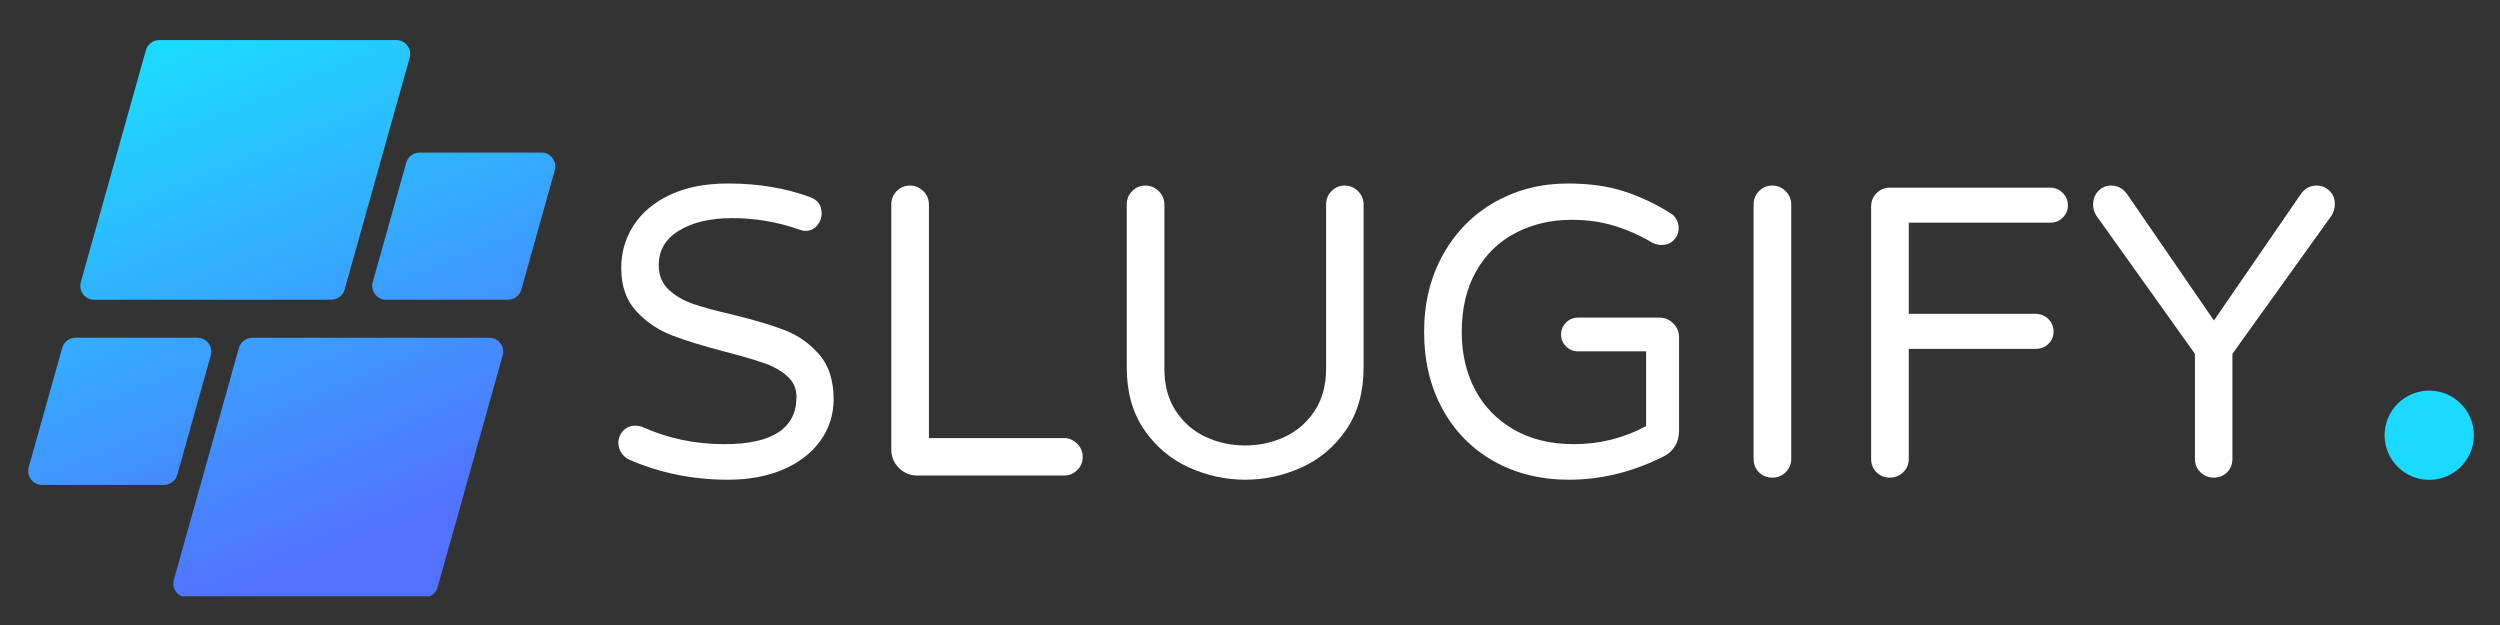
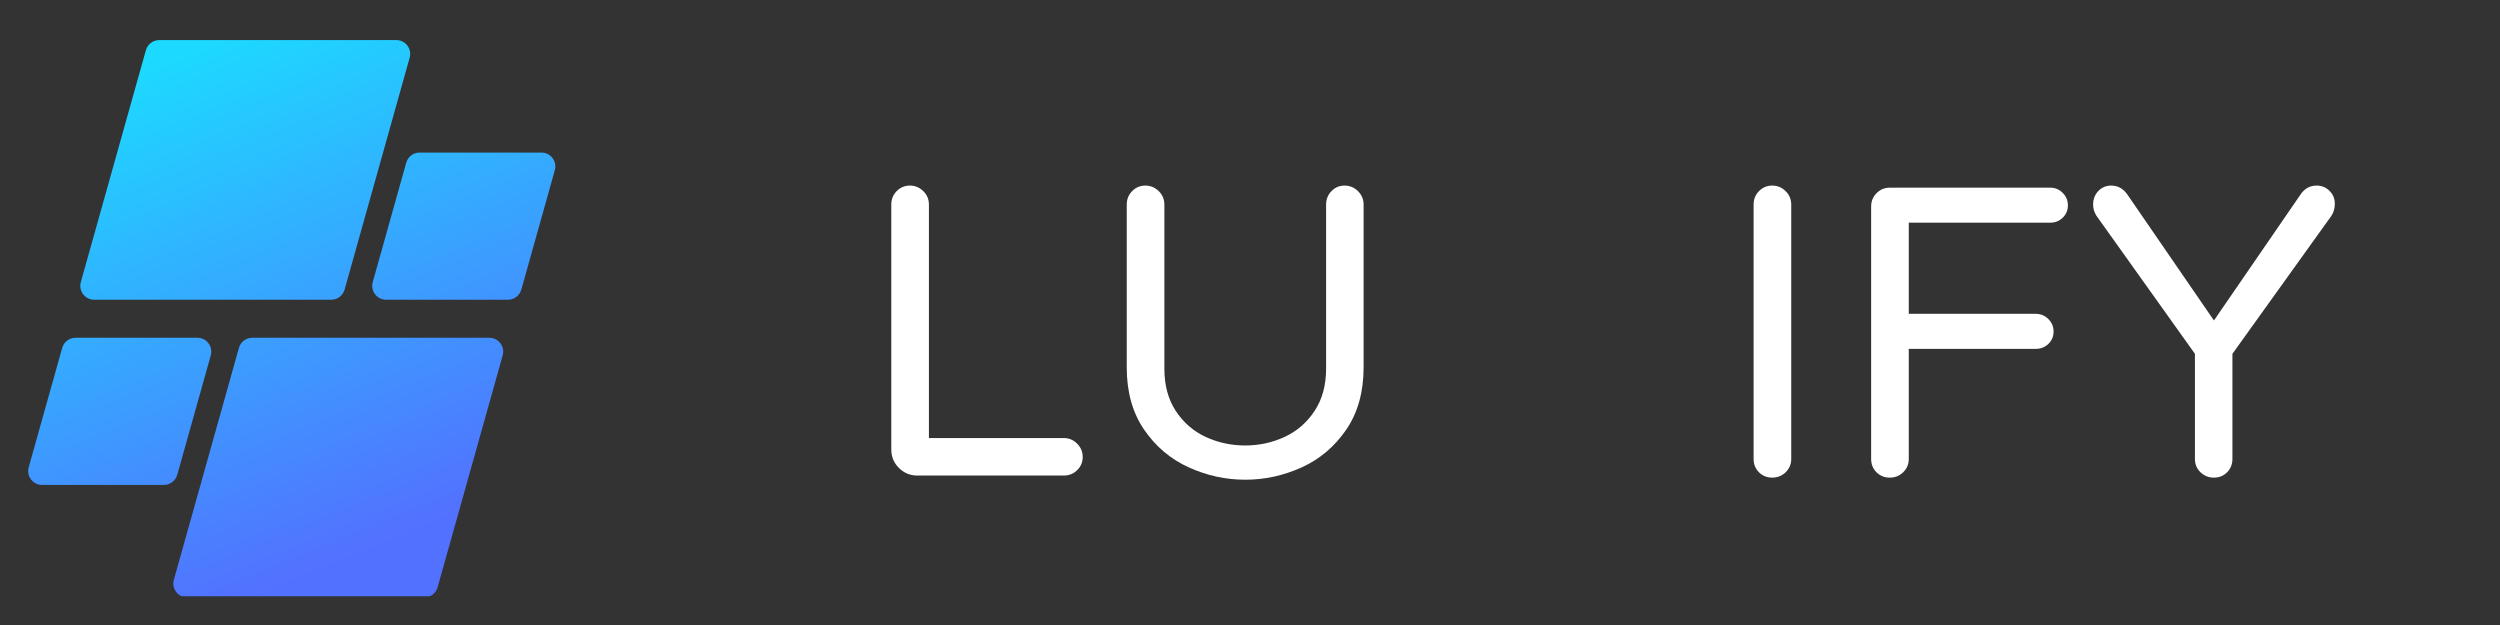
<svg xmlns="http://www.w3.org/2000/svg" width="400" zoomAndPan="magnify" viewBox="0 0 300 75" height="100" preserveAspectRatio="xMidYMid meet" version="1.0">
  <rect x="0" y="0" width="300" height="75" fill="#333333" stroke="none" />
  <defs>
    <g />
    <clipPath id="eaf68539d7">
-       <path d="M 286.152 46.875 L 296.859 46.875 L 296.859 57.582 L 286.152 57.582 Z M 286.152 46.875 " clip-rule="nonzero" />
-     </clipPath>
+       </clipPath>
    <clipPath id="c3fa295e12">
      <path d="M 291.508 46.875 C 288.551 46.875 286.152 49.27 286.152 52.227 C 286.152 55.184 288.551 57.582 291.508 57.582 C 294.465 57.582 296.859 55.184 296.859 52.227 C 296.859 49.27 294.465 46.875 291.508 46.875 Z M 291.508 46.875 " clip-rule="nonzero" />
    </clipPath>
    <clipPath id="541c85552a">
      <path d="M 3.141 4.805 L 66.891 4.805 L 66.891 71.555 L 3.141 71.555 Z M 3.141 4.805 " clip-rule="nonzero" />
    </clipPath>
    <clipPath id="e1c1a9cf7a">
      <path d="M 39.746 35.969 L 11.301 35.969 C 10.199 35.969 9.402 34.914 9.699 33.852 L 17.508 6.023 C 17.711 5.305 18.367 4.809 19.113 4.809 L 47.555 4.809 C 48.66 4.809 49.457 5.859 49.16 6.922 L 41.352 34.754 C 41.148 35.473 40.492 35.969 39.746 35.969 Z M 21.273 56.973 L 25.293 42.645 C 25.59 41.582 24.793 40.531 23.691 40.531 L 9.066 40.531 C 8.32 40.531 7.664 41.027 7.465 41.746 L 3.445 56.074 C 3.145 57.137 3.945 58.191 5.047 58.191 L 19.668 58.191 C 20.414 58.191 21.07 57.691 21.273 56.973 Z M 28.672 41.746 L 20.863 69.574 C 20.562 70.637 21.363 71.691 22.465 71.691 L 50.91 71.691 C 51.656 71.691 52.312 71.195 52.512 70.477 L 60.324 42.645 C 60.621 41.582 59.82 40.531 58.719 40.531 L 30.273 40.531 C 29.527 40.531 28.871 41.027 28.672 41.746 Z M 48.75 19.523 L 44.73 33.852 C 44.43 34.914 45.23 35.969 46.332 35.969 L 60.953 35.969 C 61.699 35.969 62.355 35.473 62.559 34.754 L 66.578 20.422 C 66.875 19.359 66.078 18.309 64.977 18.309 L 50.352 18.309 C 49.605 18.309 48.953 18.805 48.75 19.523 Z M 48.75 19.523 " clip-rule="nonzero" />
    </clipPath>
    <linearGradient x1="114.296" gradientTransform="matrix(0.134, 0, 0, 0.134, 3.38, 4.807)" y1="-47.634" x2="358.262" gradientUnits="userSpaceOnUse" y2="546.757" id="ac33779b8e">
      <stop stop-opacity="1" stop-color="rgb(10.999%, 85.5%, 100%)" offset="0" />
      <stop stop-opacity="1" stop-color="rgb(10.999%, 85.5%, 100%)" offset="0.062" />
      <stop stop-opacity="1" stop-color="rgb(11.038%, 85.422%, 100%)" offset="0.094" />
      <stop stop-opacity="1" stop-color="rgb(11.189%, 85.129%, 100%)" offset="0.098" />
      <stop stop-opacity="1" stop-color="rgb(11.301%, 84.912%, 100%)" offset="0.102" />
      <stop stop-opacity="1" stop-color="rgb(11.412%, 84.695%, 100%)" offset="0.105" />
      <stop stop-opacity="1" stop-color="rgb(11.525%, 84.479%, 100%)" offset="0.109" />
      <stop stop-opacity="1" stop-color="rgb(11.636%, 84.262%, 100%)" offset="0.113" />
      <stop stop-opacity="1" stop-color="rgb(11.748%, 84.045%, 100%)" offset="0.117" />
      <stop stop-opacity="1" stop-color="rgb(11.859%, 83.829%, 100%)" offset="0.121" />
      <stop stop-opacity="1" stop-color="rgb(11.971%, 83.612%, 100%)" offset="0.125" />
      <stop stop-opacity="1" stop-color="rgb(12.082%, 83.394%, 100%)" offset="0.129" />
      <stop stop-opacity="1" stop-color="rgb(12.193%, 83.177%, 100%)" offset="0.133" />
      <stop stop-opacity="1" stop-color="rgb(12.305%, 82.961%, 100%)" offset="0.137" />
      <stop stop-opacity="1" stop-color="rgb(12.416%, 82.744%, 100%)" offset="0.141" />
      <stop stop-opacity="1" stop-color="rgb(12.527%, 82.527%, 100%)" offset="0.145" />
      <stop stop-opacity="1" stop-color="rgb(12.64%, 82.31%, 100%)" offset="0.148" />
      <stop stop-opacity="1" stop-color="rgb(12.752%, 82.094%, 100%)" offset="0.152" />
      <stop stop-opacity="1" stop-color="rgb(12.863%, 81.877%, 100%)" offset="0.156" />
      <stop stop-opacity="1" stop-color="rgb(12.975%, 81.66%, 100%)" offset="0.16" />
      <stop stop-opacity="1" stop-color="rgb(13.086%, 81.444%, 100%)" offset="0.164" />
      <stop stop-opacity="1" stop-color="rgb(13.197%, 81.227%, 100%)" offset="0.168" />
      <stop stop-opacity="1" stop-color="rgb(13.309%, 81.01%, 100%)" offset="0.172" />
      <stop stop-opacity="1" stop-color="rgb(13.42%, 80.792%, 100%)" offset="0.176" />
      <stop stop-opacity="1" stop-color="rgb(13.533%, 80.576%, 100%)" offset="0.18" />
      <stop stop-opacity="1" stop-color="rgb(13.644%, 80.359%, 100%)" offset="0.184" />
      <stop stop-opacity="1" stop-color="rgb(13.756%, 80.142%, 100%)" offset="0.188" />
      <stop stop-opacity="1" stop-color="rgb(13.867%, 79.926%, 100%)" offset="0.191" />
      <stop stop-opacity="1" stop-color="rgb(13.979%, 79.709%, 100%)" offset="0.195" />
      <stop stop-opacity="1" stop-color="rgb(14.09%, 79.492%, 100%)" offset="0.199" />
      <stop stop-opacity="1" stop-color="rgb(14.201%, 79.276%, 100%)" offset="0.203" />
      <stop stop-opacity="1" stop-color="rgb(14.313%, 79.059%, 100%)" offset="0.207" />
      <stop stop-opacity="1" stop-color="rgb(14.426%, 78.842%, 100%)" offset="0.211" />
      <stop stop-opacity="1" stop-color="rgb(14.537%, 78.624%, 100%)" offset="0.215" />
      <stop stop-opacity="1" stop-color="rgb(14.648%, 78.407%, 100%)" offset="0.219" />
      <stop stop-opacity="1" stop-color="rgb(14.76%, 78.191%, 100%)" offset="0.223" />
      <stop stop-opacity="1" stop-color="rgb(14.871%, 77.974%, 100%)" offset="0.227" />
      <stop stop-opacity="1" stop-color="rgb(14.983%, 77.757%, 100%)" offset="0.23" />
      <stop stop-opacity="1" stop-color="rgb(15.094%, 77.541%, 100%)" offset="0.234" />
      <stop stop-opacity="1" stop-color="rgb(15.205%, 77.324%, 100%)" offset="0.238" />
      <stop stop-opacity="1" stop-color="rgb(15.317%, 77.107%, 100%)" offset="0.242" />
      <stop stop-opacity="1" stop-color="rgb(15.428%, 76.891%, 100%)" offset="0.246" />
      <stop stop-opacity="1" stop-color="rgb(15.541%, 76.674%, 100%)" offset="0.25" />
      <stop stop-opacity="1" stop-color="rgb(15.652%, 76.457%, 100%)" offset="0.254" />
      <stop stop-opacity="1" stop-color="rgb(15.764%, 76.241%, 100%)" offset="0.258" />
      <stop stop-opacity="1" stop-color="rgb(15.875%, 76.022%, 100%)" offset="0.262" />
      <stop stop-opacity="1" stop-color="rgb(15.987%, 75.806%, 100%)" offset="0.266" />
      <stop stop-opacity="1" stop-color="rgb(16.098%, 75.589%, 100%)" offset="0.27" />
      <stop stop-opacity="1" stop-color="rgb(16.209%, 75.372%, 100%)" offset="0.273" />
      <stop stop-opacity="1" stop-color="rgb(16.321%, 75.156%, 100%)" offset="0.277" />
      <stop stop-opacity="1" stop-color="rgb(16.434%, 74.939%, 100%)" offset="0.281" />
      <stop stop-opacity="1" stop-color="rgb(16.545%, 74.722%, 100%)" offset="0.285" />
      <stop stop-opacity="1" stop-color="rgb(16.656%, 74.506%, 100%)" offset="0.289" />
      <stop stop-opacity="1" stop-color="rgb(16.768%, 74.289%, 100%)" offset="0.293" />
      <stop stop-opacity="1" stop-color="rgb(16.879%, 74.072%, 100%)" offset="0.297" />
      <stop stop-opacity="1" stop-color="rgb(16.991%, 73.856%, 100%)" offset="0.301" />
      <stop stop-opacity="1" stop-color="rgb(17.102%, 73.639%, 100%)" offset="0.305" />
      <stop stop-opacity="1" stop-color="rgb(17.213%, 73.421%, 100%)" offset="0.309" />
      <stop stop-opacity="1" stop-color="rgb(17.326%, 73.204%, 100%)" offset="0.312" />
      <stop stop-opacity="1" stop-color="rgb(17.438%, 72.987%, 100%)" offset="0.316" />
      <stop stop-opacity="1" stop-color="rgb(17.549%, 72.771%, 100%)" offset="0.32" />
      <stop stop-opacity="1" stop-color="rgb(17.661%, 72.554%, 100%)" offset="0.324" />
      <stop stop-opacity="1" stop-color="rgb(17.772%, 72.337%, 100%)" offset="0.328" />
      <stop stop-opacity="1" stop-color="rgb(17.883%, 72.121%, 100%)" offset="0.332" />
      <stop stop-opacity="1" stop-color="rgb(17.995%, 71.904%, 100%)" offset="0.336" />
      <stop stop-opacity="1" stop-color="rgb(18.106%, 71.687%, 100%)" offset="0.34" />
      <stop stop-opacity="1" stop-color="rgb(18.217%, 71.471%, 100%)" offset="0.344" />
      <stop stop-opacity="1" stop-color="rgb(18.329%, 71.252%, 100%)" offset="0.348" />
      <stop stop-opacity="1" stop-color="rgb(18.442%, 71.036%, 100%)" offset="0.352" />
      <stop stop-opacity="1" stop-color="rgb(18.553%, 70.819%, 100%)" offset="0.355" />
      <stop stop-opacity="1" stop-color="rgb(18.665%, 70.602%, 100%)" offset="0.359" />
      <stop stop-opacity="1" stop-color="rgb(18.776%, 70.386%, 100%)" offset="0.363" />
      <stop stop-opacity="1" stop-color="rgb(18.887%, 70.169%, 100%)" offset="0.367" />
      <stop stop-opacity="1" stop-color="rgb(18.999%, 69.952%, 100%)" offset="0.371" />
      <stop stop-opacity="1" stop-color="rgb(19.11%, 69.736%, 100%)" offset="0.375" />
      <stop stop-opacity="1" stop-color="rgb(19.221%, 69.519%, 100%)" offset="0.379" />
      <stop stop-opacity="1" stop-color="rgb(19.334%, 69.302%, 100%)" offset="0.383" />
      <stop stop-opacity="1" stop-color="rgb(19.446%, 69.086%, 100%)" offset="0.387" />
      <stop stop-opacity="1" stop-color="rgb(19.557%, 68.869%, 100%)" offset="0.391" />
      <stop stop-opacity="1" stop-color="rgb(19.669%, 68.651%, 100%)" offset="0.395" />
      <stop stop-opacity="1" stop-color="rgb(19.78%, 68.434%, 100%)" offset="0.398" />
      <stop stop-opacity="1" stop-color="rgb(19.891%, 68.217%, 100%)" offset="0.402" />
      <stop stop-opacity="1" stop-color="rgb(20.003%, 68.001%, 100%)" offset="0.406" />
      <stop stop-opacity="1" stop-color="rgb(20.114%, 67.784%, 100%)" offset="0.41" />
      <stop stop-opacity="1" stop-color="rgb(20.227%, 67.567%, 100%)" offset="0.414" />
      <stop stop-opacity="1" stop-color="rgb(20.338%, 67.351%, 100%)" offset="0.418" />
      <stop stop-opacity="1" stop-color="rgb(20.45%, 67.134%, 100%)" offset="0.422" />
      <stop stop-opacity="1" stop-color="rgb(20.561%, 66.917%, 100%)" offset="0.426" />
      <stop stop-opacity="1" stop-color="rgb(20.673%, 66.701%, 100%)" offset="0.43" />
      <stop stop-opacity="1" stop-color="rgb(20.784%, 66.483%, 100%)" offset="0.434" />
      <stop stop-opacity="1" stop-color="rgb(20.895%, 66.266%, 100%)" offset="0.438" />
      <stop stop-opacity="1" stop-color="rgb(21.007%, 66.049%, 100%)" offset="0.441" />
      <stop stop-opacity="1" stop-color="rgb(21.118%, 65.833%, 100%)" offset="0.445" />
      <stop stop-opacity="1" stop-color="rgb(21.23%, 65.616%, 100%)" offset="0.449" />
      <stop stop-opacity="1" stop-color="rgb(21.342%, 65.399%, 100%)" offset="0.453" />
      <stop stop-opacity="1" stop-color="rgb(21.454%, 65.182%, 100%)" offset="0.457" />
      <stop stop-opacity="1" stop-color="rgb(21.565%, 64.966%, 100%)" offset="0.461" />
      <stop stop-opacity="1" stop-color="rgb(21.677%, 64.749%, 100%)" offset="0.465" />
      <stop stop-opacity="1" stop-color="rgb(21.788%, 64.532%, 100%)" offset="0.469" />
      <stop stop-opacity="1" stop-color="rgb(21.899%, 64.316%, 100%)" offset="0.473" />
      <stop stop-opacity="1" stop-color="rgb(22.011%, 64.099%, 100%)" offset="0.477" />
      <stop stop-opacity="1" stop-color="rgb(22.122%, 63.881%, 100%)" offset="0.48" />
      <stop stop-opacity="1" stop-color="rgb(22.235%, 63.664%, 100%)" offset="0.484" />
      <stop stop-opacity="1" stop-color="rgb(22.346%, 63.448%, 100%)" offset="0.488" />
      <stop stop-opacity="1" stop-color="rgb(22.458%, 63.231%, 100%)" offset="0.492" />
      <stop stop-opacity="1" stop-color="rgb(22.569%, 63.014%, 100%)" offset="0.496" />
      <stop stop-opacity="1" stop-color="rgb(22.681%, 62.798%, 100%)" offset="0.5" />
      <stop stop-opacity="1" stop-color="rgb(22.792%, 62.581%, 100%)" offset="0.504" />
      <stop stop-opacity="1" stop-color="rgb(22.903%, 62.364%, 100%)" offset="0.508" />
      <stop stop-opacity="1" stop-color="rgb(23.015%, 62.148%, 100%)" offset="0.512" />
      <stop stop-opacity="1" stop-color="rgb(23.126%, 61.931%, 100%)" offset="0.516" />
      <stop stop-opacity="1" stop-color="rgb(23.238%, 61.713%, 100%)" offset="0.52" />
      <stop stop-opacity="1" stop-color="rgb(23.351%, 61.496%, 100%)" offset="0.523" />
      <stop stop-opacity="1" stop-color="rgb(23.462%, 61.279%, 100%)" offset="0.527" />
      <stop stop-opacity="1" stop-color="rgb(23.573%, 61.063%, 100%)" offset="0.531" />
      <stop stop-opacity="1" stop-color="rgb(23.685%, 60.846%, 100%)" offset="0.535" />
      <stop stop-opacity="1" stop-color="rgb(23.796%, 60.629%, 100%)" offset="0.539" />
      <stop stop-opacity="1" stop-color="rgb(23.907%, 60.413%, 100%)" offset="0.543" />
      <stop stop-opacity="1" stop-color="rgb(24.019%, 60.196%, 100%)" offset="0.547" />
      <stop stop-opacity="1" stop-color="rgb(24.13%, 59.979%, 100%)" offset="0.551" />
      <stop stop-opacity="1" stop-color="rgb(24.243%, 59.763%, 100%)" offset="0.555" />
      <stop stop-opacity="1" stop-color="rgb(24.355%, 59.546%, 100%)" offset="0.559" />
      <stop stop-opacity="1" stop-color="rgb(24.466%, 59.329%, 100%)" offset="0.562" />
      <stop stop-opacity="1" stop-color="rgb(24.577%, 59.111%, 100%)" offset="0.566" />
      <stop stop-opacity="1" stop-color="rgb(24.689%, 58.894%, 100%)" offset="0.57" />
      <stop stop-opacity="1" stop-color="rgb(24.8%, 58.678%, 100%)" offset="0.574" />
      <stop stop-opacity="1" stop-color="rgb(24.911%, 58.461%, 100%)" offset="0.578" />
      <stop stop-opacity="1" stop-color="rgb(25.023%, 58.244%, 100%)" offset="0.582" />
      <stop stop-opacity="1" stop-color="rgb(25.136%, 58.028%, 100%)" offset="0.586" />
      <stop stop-opacity="1" stop-color="rgb(25.247%, 57.811%, 100%)" offset="0.59" />
      <stop stop-opacity="1" stop-color="rgb(25.359%, 57.594%, 100%)" offset="0.594" />
      <stop stop-opacity="1" stop-color="rgb(25.47%, 57.378%, 100%)" offset="0.598" />
      <stop stop-opacity="1" stop-color="rgb(25.581%, 57.161%, 100%)" offset="0.602" />
      <stop stop-opacity="1" stop-color="rgb(25.693%, 56.943%, 100%)" offset="0.605" />
      <stop stop-opacity="1" stop-color="rgb(25.804%, 56.726%, 100%)" offset="0.609" />
      <stop stop-opacity="1" stop-color="rgb(25.916%, 56.509%, 100%)" offset="0.613" />
      <stop stop-opacity="1" stop-color="rgb(26.027%, 56.293%, 100%)" offset="0.617" />
      <stop stop-opacity="1" stop-color="rgb(26.138%, 56.076%, 100%)" offset="0.621" />
      <stop stop-opacity="1" stop-color="rgb(26.251%, 55.859%, 100%)" offset="0.625" />
      <stop stop-opacity="1" stop-color="rgb(26.363%, 55.643%, 100%)" offset="0.629" />
      <stop stop-opacity="1" stop-color="rgb(26.474%, 55.426%, 100%)" offset="0.633" />
      <stop stop-opacity="1" stop-color="rgb(26.585%, 55.209%, 100%)" offset="0.637" />
      <stop stop-opacity="1" stop-color="rgb(26.697%, 54.993%, 100%)" offset="0.641" />
      <stop stop-opacity="1" stop-color="rgb(26.808%, 54.776%, 100%)" offset="0.645" />
      <stop stop-opacity="1" stop-color="rgb(26.92%, 54.559%, 100%)" offset="0.648" />
      <stop stop-opacity="1" stop-color="rgb(27.031%, 54.341%, 100%)" offset="0.652" />
      <stop stop-opacity="1" stop-color="rgb(27.144%, 54.124%, 100%)" offset="0.656" />
      <stop stop-opacity="1" stop-color="rgb(27.255%, 53.908%, 100%)" offset="0.66" />
      <stop stop-opacity="1" stop-color="rgb(27.367%, 53.691%, 100%)" offset="0.664" />
      <stop stop-opacity="1" stop-color="rgb(27.478%, 53.474%, 100%)" offset="0.668" />
      <stop stop-opacity="1" stop-color="rgb(27.589%, 53.258%, 100%)" offset="0.672" />
      <stop stop-opacity="1" stop-color="rgb(27.701%, 53.041%, 100%)" offset="0.676" />
      <stop stop-opacity="1" stop-color="rgb(27.812%, 52.824%, 100%)" offset="0.68" />
      <stop stop-opacity="1" stop-color="rgb(27.924%, 52.608%, 100%)" offset="0.684" />
      <stop stop-opacity="1" stop-color="rgb(28.036%, 52.391%, 100%)" offset="0.688" />
      <stop stop-opacity="1" stop-color="rgb(28.148%, 52.173%, 100%)" offset="0.691" />
      <stop stop-opacity="1" stop-color="rgb(28.259%, 51.956%, 100%)" offset="0.695" />
      <stop stop-opacity="1" stop-color="rgb(28.371%, 51.74%, 100%)" offset="0.699" />
      <stop stop-opacity="1" stop-color="rgb(28.482%, 51.523%, 100%)" offset="0.703" />
      <stop stop-opacity="1" stop-color="rgb(28.593%, 51.306%, 100%)" offset="0.707" />
      <stop stop-opacity="1" stop-color="rgb(28.705%, 51.089%, 100%)" offset="0.711" />
      <stop stop-opacity="1" stop-color="rgb(28.816%, 50.873%, 100%)" offset="0.715" />
      <stop stop-opacity="1" stop-color="rgb(28.928%, 50.656%, 100%)" offset="0.719" />
      <stop stop-opacity="1" stop-color="rgb(29.039%, 50.439%, 100%)" offset="0.723" />
      <stop stop-opacity="1" stop-color="rgb(29.152%, 50.223%, 100%)" offset="0.727" />
      <stop stop-opacity="1" stop-color="rgb(29.263%, 50.006%, 100%)" offset="0.73" />
      <stop stop-opacity="1" stop-color="rgb(29.375%, 49.789%, 100%)" offset="0.734" />
      <stop stop-opacity="1" stop-color="rgb(29.486%, 49.571%, 100%)" offset="0.738" />
      <stop stop-opacity="1" stop-color="rgb(29.597%, 49.355%, 100%)" offset="0.742" />
      <stop stop-opacity="1" stop-color="rgb(29.709%, 49.138%, 100%)" offset="0.746" />
      <stop stop-opacity="1" stop-color="rgb(29.82%, 48.921%, 100%)" offset="0.75" />
      <stop stop-opacity="1" stop-color="rgb(29.932%, 48.705%, 100%)" offset="0.754" />
      <stop stop-opacity="1" stop-color="rgb(30.045%, 48.488%, 100%)" offset="0.758" />
      <stop stop-opacity="1" stop-color="rgb(30.156%, 48.271%, 100%)" offset="0.762" />
      <stop stop-opacity="1" stop-color="rgb(30.267%, 48.055%, 100%)" offset="0.766" />
      <stop stop-opacity="1" stop-color="rgb(30.379%, 47.838%, 100%)" offset="0.77" />
      <stop stop-opacity="1" stop-color="rgb(30.49%, 47.621%, 100%)" offset="0.773" />
      <stop stop-opacity="1" stop-color="rgb(30.602%, 47.403%, 100%)" offset="0.777" />
      <stop stop-opacity="1" stop-color="rgb(30.713%, 47.186%, 100%)" offset="0.781" />
      <stop stop-opacity="1" stop-color="rgb(30.824%, 46.97%, 100%)" offset="0.785" />
      <stop stop-opacity="1" stop-color="rgb(30.937%, 46.753%, 100%)" offset="0.789" />
      <stop stop-opacity="1" stop-color="rgb(31.049%, 46.536%, 100%)" offset="0.793" />
      <stop stop-opacity="1" stop-color="rgb(31.16%, 46.32%, 100%)" offset="0.797" />
      <stop stop-opacity="1" stop-color="rgb(31.271%, 46.103%, 100%)" offset="0.801" />
      <stop stop-opacity="1" stop-color="rgb(31.383%, 45.886%, 100%)" offset="0.805" />
      <stop stop-opacity="1" stop-color="rgb(31.494%, 45.67%, 100%)" offset="0.809" />
      <stop stop-opacity="1" stop-color="rgb(31.606%, 45.453%, 100%)" offset="0.812" />
      <stop stop-opacity="1" stop-color="rgb(31.717%, 45.236%, 100%)" offset="0.816" />
      <stop stop-opacity="1" stop-color="rgb(31.828%, 45.02%, 100%)" offset="0.82" />
      <stop stop-opacity="1" stop-color="rgb(31.94%, 44.801%, 100%)" offset="0.824" />
      <stop stop-opacity="1" stop-color="rgb(32.053%, 44.585%, 100%)" offset="0.828" />
      <stop stop-opacity="1" stop-color="rgb(32.126%, 44.441%, 100%)" offset="0.844" />
      <stop stop-opacity="1" stop-color="rgb(32.199%, 44.299%, 100%)" offset="0.875" />
      <stop stop-opacity="1" stop-color="rgb(32.199%, 44.299%, 100%)" offset="1" />
    </linearGradient>
  </defs>
  <g fill="#ffffff" fill-opacity="1">
    <g transform="translate(71.674, 57.066)">
      <g>
-         <path d="M 15.688 0.5 C 11.5 0.5 7.57 -0.289 3.906 -1.875 C 3.508 -2.039 3.18 -2.312 2.922 -2.688 C 2.66 -3.07 2.531 -3.477 2.531 -3.906 C 2.531 -4.469 2.719 -4.953 3.094 -5.359 C 3.469 -5.773 3.953 -5.984 4.547 -5.984 C 4.879 -5.984 5.195 -5.922 5.5 -5.797 C 8.531 -4.441 11.781 -3.766 15.25 -3.766 C 21.02 -3.766 23.906 -5.66 23.906 -9.453 C 23.906 -10.441 23.535 -11.266 22.797 -11.922 C 22.055 -12.586 21.141 -13.109 20.047 -13.484 C 18.953 -13.867 17.398 -14.32 15.391 -14.844 C 12.723 -15.539 10.562 -16.207 8.906 -16.844 C 7.258 -17.488 5.844 -18.457 4.656 -19.75 C 3.469 -21.039 2.875 -22.758 2.875 -24.906 C 2.875 -26.781 3.367 -28.484 4.359 -30.016 C 5.348 -31.555 6.805 -32.781 8.734 -33.688 C 10.66 -34.594 12.977 -35.047 15.688 -35.047 C 19.32 -35.047 22.609 -34.5 25.547 -33.406 C 26.461 -33.082 26.922 -32.426 26.922 -31.438 C 26.922 -30.906 26.738 -30.426 26.375 -30 C 26.02 -29.57 25.547 -29.359 24.953 -29.359 C 24.754 -29.359 24.488 -29.422 24.156 -29.547 C 21.582 -30.441 18.926 -30.891 16.188 -30.891 C 13.582 -30.891 11.461 -30.395 9.828 -29.406 C 8.191 -28.414 7.375 -27.031 7.375 -25.25 C 7.375 -24.062 7.758 -23.094 8.531 -22.344 C 9.312 -21.602 10.285 -21.023 11.453 -20.609 C 12.629 -20.203 14.223 -19.77 16.234 -19.312 C 18.836 -18.676 20.941 -18.047 22.547 -17.422 C 24.148 -16.797 25.52 -15.82 26.656 -14.5 C 27.789 -13.188 28.359 -11.406 28.359 -9.156 C 28.359 -7.312 27.832 -5.656 26.781 -4.188 C 25.727 -2.719 24.242 -1.566 22.328 -0.734 C 20.41 0.086 18.195 0.5 15.688 0.5 Z M 15.688 0.5 " />
-       </g>
+         </g>
    </g>
  </g>
  <g fill="#ffffff" fill-opacity="1">
    <g transform="translate(102.158, 57.066)">
      <g>
        <path d="M 7.922 0 C 7.066 0 6.332 -0.301 5.719 -0.906 C 5.102 -1.52 4.797 -2.258 4.797 -3.125 L 4.797 -32.516 C 4.797 -33.148 5.008 -33.688 5.438 -34.125 C 5.875 -34.57 6.406 -34.797 7.031 -34.797 C 7.656 -34.797 8.191 -34.57 8.641 -34.125 C 9.086 -33.688 9.312 -33.148 9.312 -32.516 L 9.312 -4.5 L 25.5 -4.5 C 26.125 -4.5 26.656 -4.273 27.094 -3.828 C 27.539 -3.391 27.766 -2.859 27.766 -2.234 C 27.766 -1.598 27.539 -1.066 27.094 -0.641 C 26.656 -0.211 26.125 0 25.5 0 Z M 7.922 0 " />
      </g>
    </g>
  </g>
  <g fill="#ffffff" fill-opacity="1">
    <g transform="translate(130.663, 57.066)">
      <g>
        <path d="M 18.766 0.5 C 16.422 0.5 14.16 0.004 11.984 -0.984 C 9.805 -1.973 8.02 -3.484 6.625 -5.516 C 5.238 -7.547 4.547 -10.031 4.547 -12.969 L 4.547 -32.516 C 4.547 -33.148 4.758 -33.688 5.188 -34.125 C 5.625 -34.57 6.156 -34.797 6.781 -34.797 C 7.406 -34.797 7.941 -34.57 8.391 -34.125 C 8.836 -33.688 9.062 -33.148 9.062 -32.516 L 9.062 -12.828 C 9.062 -10.836 9.516 -9.148 10.422 -7.766 C 11.328 -6.379 12.52 -5.336 14 -4.641 C 15.488 -3.953 17.078 -3.609 18.766 -3.609 C 20.441 -3.609 22.02 -3.953 23.5 -4.641 C 24.988 -5.336 26.188 -6.379 27.094 -7.766 C 28.008 -9.148 28.469 -10.836 28.469 -12.828 L 28.469 -32.516 C 28.469 -33.148 28.68 -33.688 29.109 -34.125 C 29.535 -34.57 30.062 -34.797 30.688 -34.797 C 31.312 -34.797 31.848 -34.57 32.297 -34.125 C 32.742 -33.688 32.969 -33.148 32.969 -32.516 L 32.969 -12.969 C 32.969 -10.031 32.273 -7.547 30.891 -5.516 C 29.504 -3.484 27.723 -1.973 25.547 -0.984 C 23.367 0.004 21.109 0.5 18.766 0.5 Z M 18.766 0.5 " />
      </g>
    </g>
  </g>
  <g fill="#ffffff" fill-opacity="1">
    <g transform="translate(168.174, 57.066)">
      <g>
-         <path d="M 20.094 0.5 C 16.695 0.5 13.676 -0.25 11.031 -1.75 C 8.395 -3.258 6.348 -5.359 4.891 -8.047 C 3.441 -10.734 2.719 -13.789 2.719 -17.219 C 2.719 -20.719 3.477 -23.82 5 -26.531 C 6.52 -29.238 8.586 -31.332 11.203 -32.812 C 13.828 -34.301 16.742 -35.047 19.953 -35.047 C 22.523 -35.047 24.773 -34.734 26.703 -34.109 C 28.629 -33.484 30.488 -32.609 32.281 -31.484 C 32.539 -31.348 32.77 -31.113 32.969 -30.781 C 33.164 -30.457 33.266 -30.098 33.266 -29.703 C 33.266 -29.141 33.07 -28.66 32.688 -28.266 C 32.312 -27.867 31.812 -27.672 31.188 -27.672 C 30.82 -27.672 30.473 -27.754 30.141 -27.922 C 28.586 -28.836 27.035 -29.523 25.484 -29.984 C 23.941 -30.453 22.258 -30.688 20.438 -30.688 C 17.938 -30.688 15.676 -30.156 13.656 -29.094 C 11.645 -28.039 10.07 -26.5 8.938 -24.469 C 7.801 -22.445 7.234 -20.031 7.234 -17.219 C 7.234 -14.645 7.766 -12.344 8.828 -10.312 C 9.898 -8.289 11.453 -6.691 13.484 -5.516 C 15.516 -4.348 17.914 -3.766 20.688 -3.766 C 23.789 -3.766 26.68 -4.488 29.359 -5.938 L 29.359 -14.906 L 21.188 -14.906 C 20.625 -14.906 20.145 -15.102 19.75 -15.5 C 19.352 -15.895 19.156 -16.367 19.156 -16.922 C 19.156 -17.484 19.352 -17.961 19.75 -18.359 C 20.145 -18.754 20.625 -18.953 21.188 -18.953 L 30.938 -18.953 C 31.594 -18.953 32.148 -18.723 32.609 -18.266 C 33.078 -17.805 33.312 -17.242 33.312 -16.578 L 33.312 -5.344 C 33.312 -4.656 33.141 -4.035 32.797 -3.484 C 32.453 -2.941 32 -2.539 31.438 -2.281 C 27.738 -0.426 23.957 0.5 20.094 0.5 Z M 20.094 0.5 " />
-       </g>
+         </g>
    </g>
  </g>
  <g fill="#ffffff" fill-opacity="1">
    <g transform="translate(205.636, 57.066)">
      <g>
        <path d="M 7.031 0.25 C 6.406 0.25 5.875 0.035 5.438 -0.391 C 5.008 -0.828 4.797 -1.359 4.797 -1.984 L 4.797 -32.516 C 4.797 -33.148 5.008 -33.688 5.438 -34.125 C 5.875 -34.57 6.406 -34.797 7.031 -34.797 C 7.656 -34.797 8.191 -34.57 8.641 -34.125 C 9.086 -33.688 9.312 -33.148 9.312 -32.516 L 9.312 -1.984 C 9.312 -1.359 9.086 -0.828 8.641 -0.391 C 8.191 0.035 7.656 0.25 7.031 0.25 Z M 7.031 0.25 " />
      </g>
    </g>
  </g>
  <g fill="#ffffff" fill-opacity="1">
    <g transform="translate(219.74, 57.066)">
      <g>
        <path d="M 7.031 0.25 C 6.406 0.25 5.875 0.035 5.438 -0.391 C 5.008 -0.828 4.797 -1.359 4.797 -1.984 L 4.797 -32.281 C 4.797 -32.906 5.008 -33.438 5.438 -33.875 C 5.875 -34.32 6.406 -34.547 7.031 -34.547 L 26.281 -34.547 C 26.875 -34.547 27.375 -34.336 27.781 -33.922 C 28.195 -33.516 28.406 -33.016 28.406 -32.422 C 28.406 -31.828 28.195 -31.332 27.781 -30.938 C 27.375 -30.539 26.875 -30.344 26.281 -30.344 L 9.312 -30.344 L 9.312 -19.406 L 24.547 -19.406 C 25.141 -19.406 25.645 -19.195 26.062 -18.781 C 26.477 -18.375 26.688 -17.875 26.688 -17.281 C 26.688 -16.688 26.477 -16.191 26.062 -15.797 C 25.645 -15.398 25.141 -15.203 24.547 -15.203 L 9.312 -15.203 L 9.312 -1.984 C 9.312 -1.359 9.086 -0.828 8.641 -0.391 C 8.191 0.035 7.656 0.25 7.031 0.25 Z M 7.031 0.25 " />
      </g>
    </g>
  </g>
  <g fill="#ffffff" fill-opacity="1">
    <g transform="translate(249.829, 57.066)">
      <g>
        <path d="M 15.844 0.25 C 15.219 0.25 14.68 0.035 14.234 -0.391 C 13.785 -0.828 13.562 -1.359 13.562 -1.984 L 13.562 -14.609 L 1.734 -31.188 C 1.473 -31.613 1.344 -32.055 1.344 -32.516 C 1.344 -33.148 1.547 -33.688 1.953 -34.125 C 2.367 -34.57 2.891 -34.797 3.516 -34.797 C 4.336 -34.797 5 -34.414 5.5 -33.656 L 15.844 -18.609 L 26.188 -33.656 C 26.676 -34.414 27.336 -34.797 28.172 -34.797 C 28.797 -34.797 29.32 -34.57 29.75 -34.125 C 30.176 -33.688 30.375 -33.148 30.344 -32.516 C 30.344 -32.055 30.211 -31.613 29.953 -31.188 L 18.062 -14.609 L 18.062 -1.984 C 18.062 -1.359 17.848 -0.828 17.422 -0.391 C 16.992 0.035 16.469 0.25 15.844 0.25 Z M 15.844 0.25 " />
      </g>
    </g>
  </g>
  <g clip-path="url(#eaf68539d7)">
    <g clip-path="url(#c3fa295e12)">
      <path fill="#1cdaff" d="M 286.152 46.875 L 296.859 46.875 L 296.859 57.582 L 286.152 57.582 Z M 286.152 46.875 " fill-opacity="1" fill-rule="nonzero" />
    </g>
  </g>
  <g clip-path="url(#541c85552a)">
    <g clip-path="url(#e1c1a9cf7a)">
      <path fill="url(#ac33779b8e)" d="M 3.145 4.809 L 3.145 71.555 L 66.875 71.555 L 66.875 4.809 Z M 3.145 4.809 " fill-rule="nonzero" />
    </g>
  </g>
</svg>